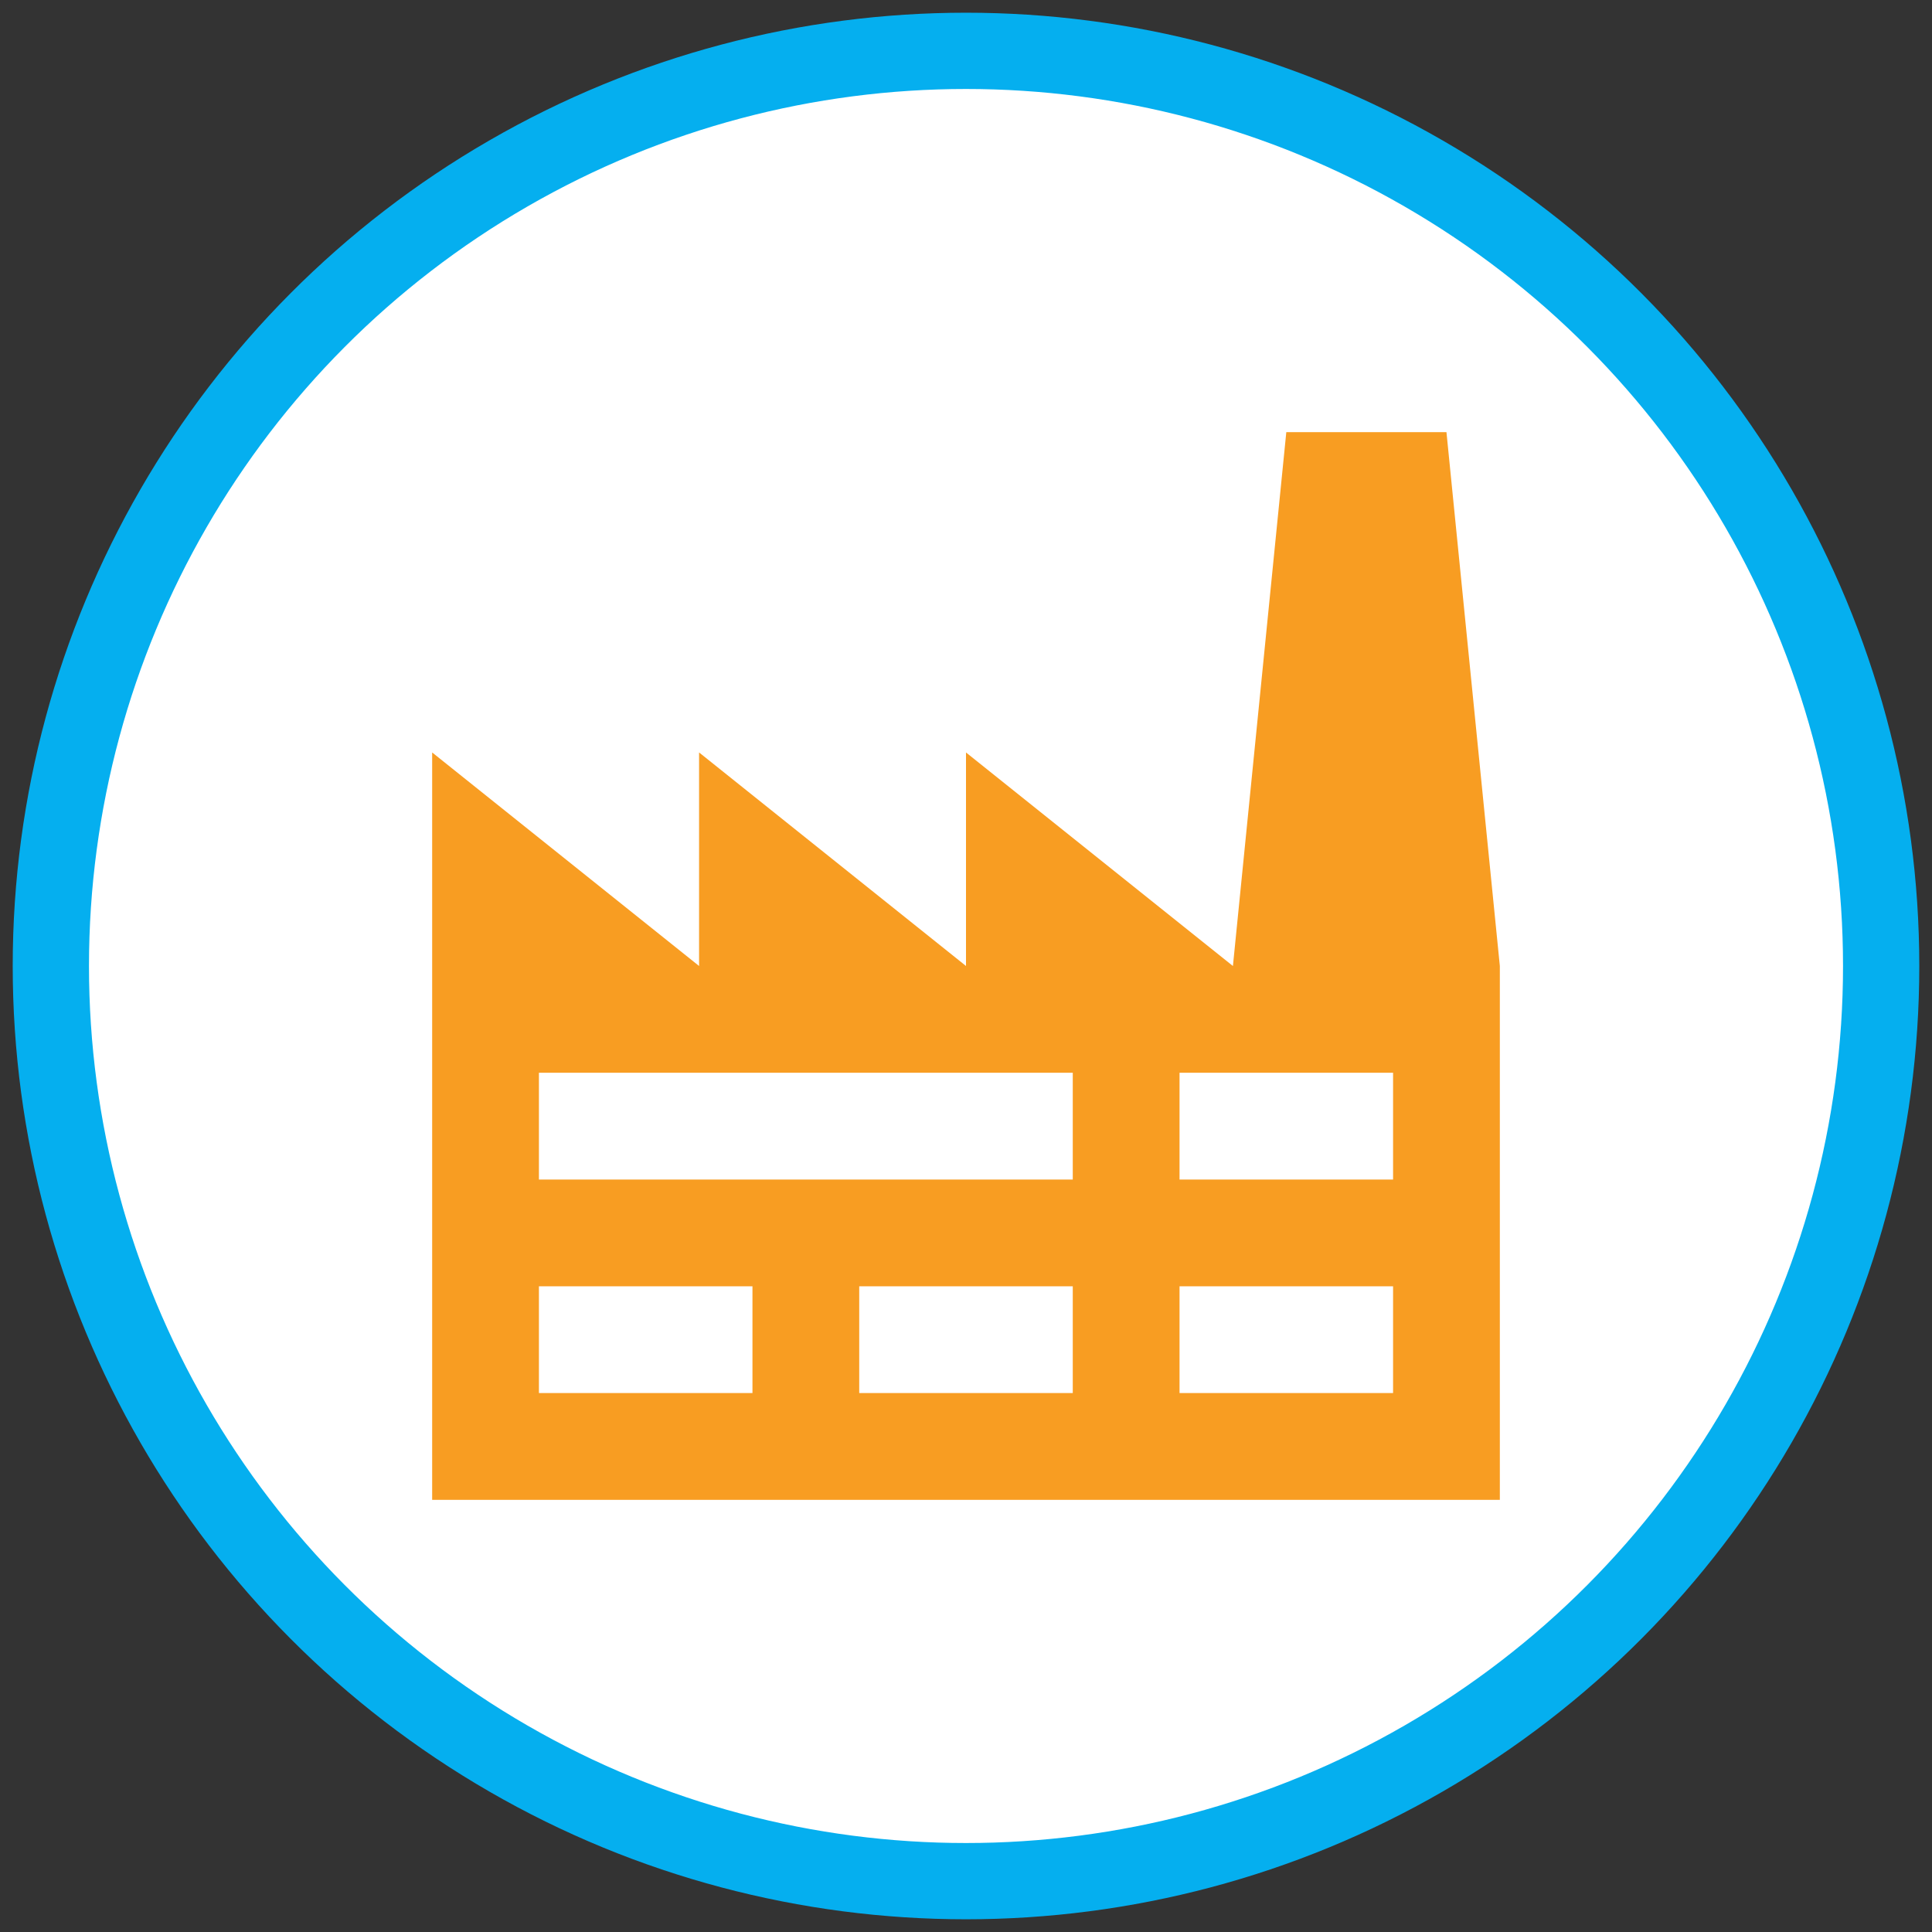
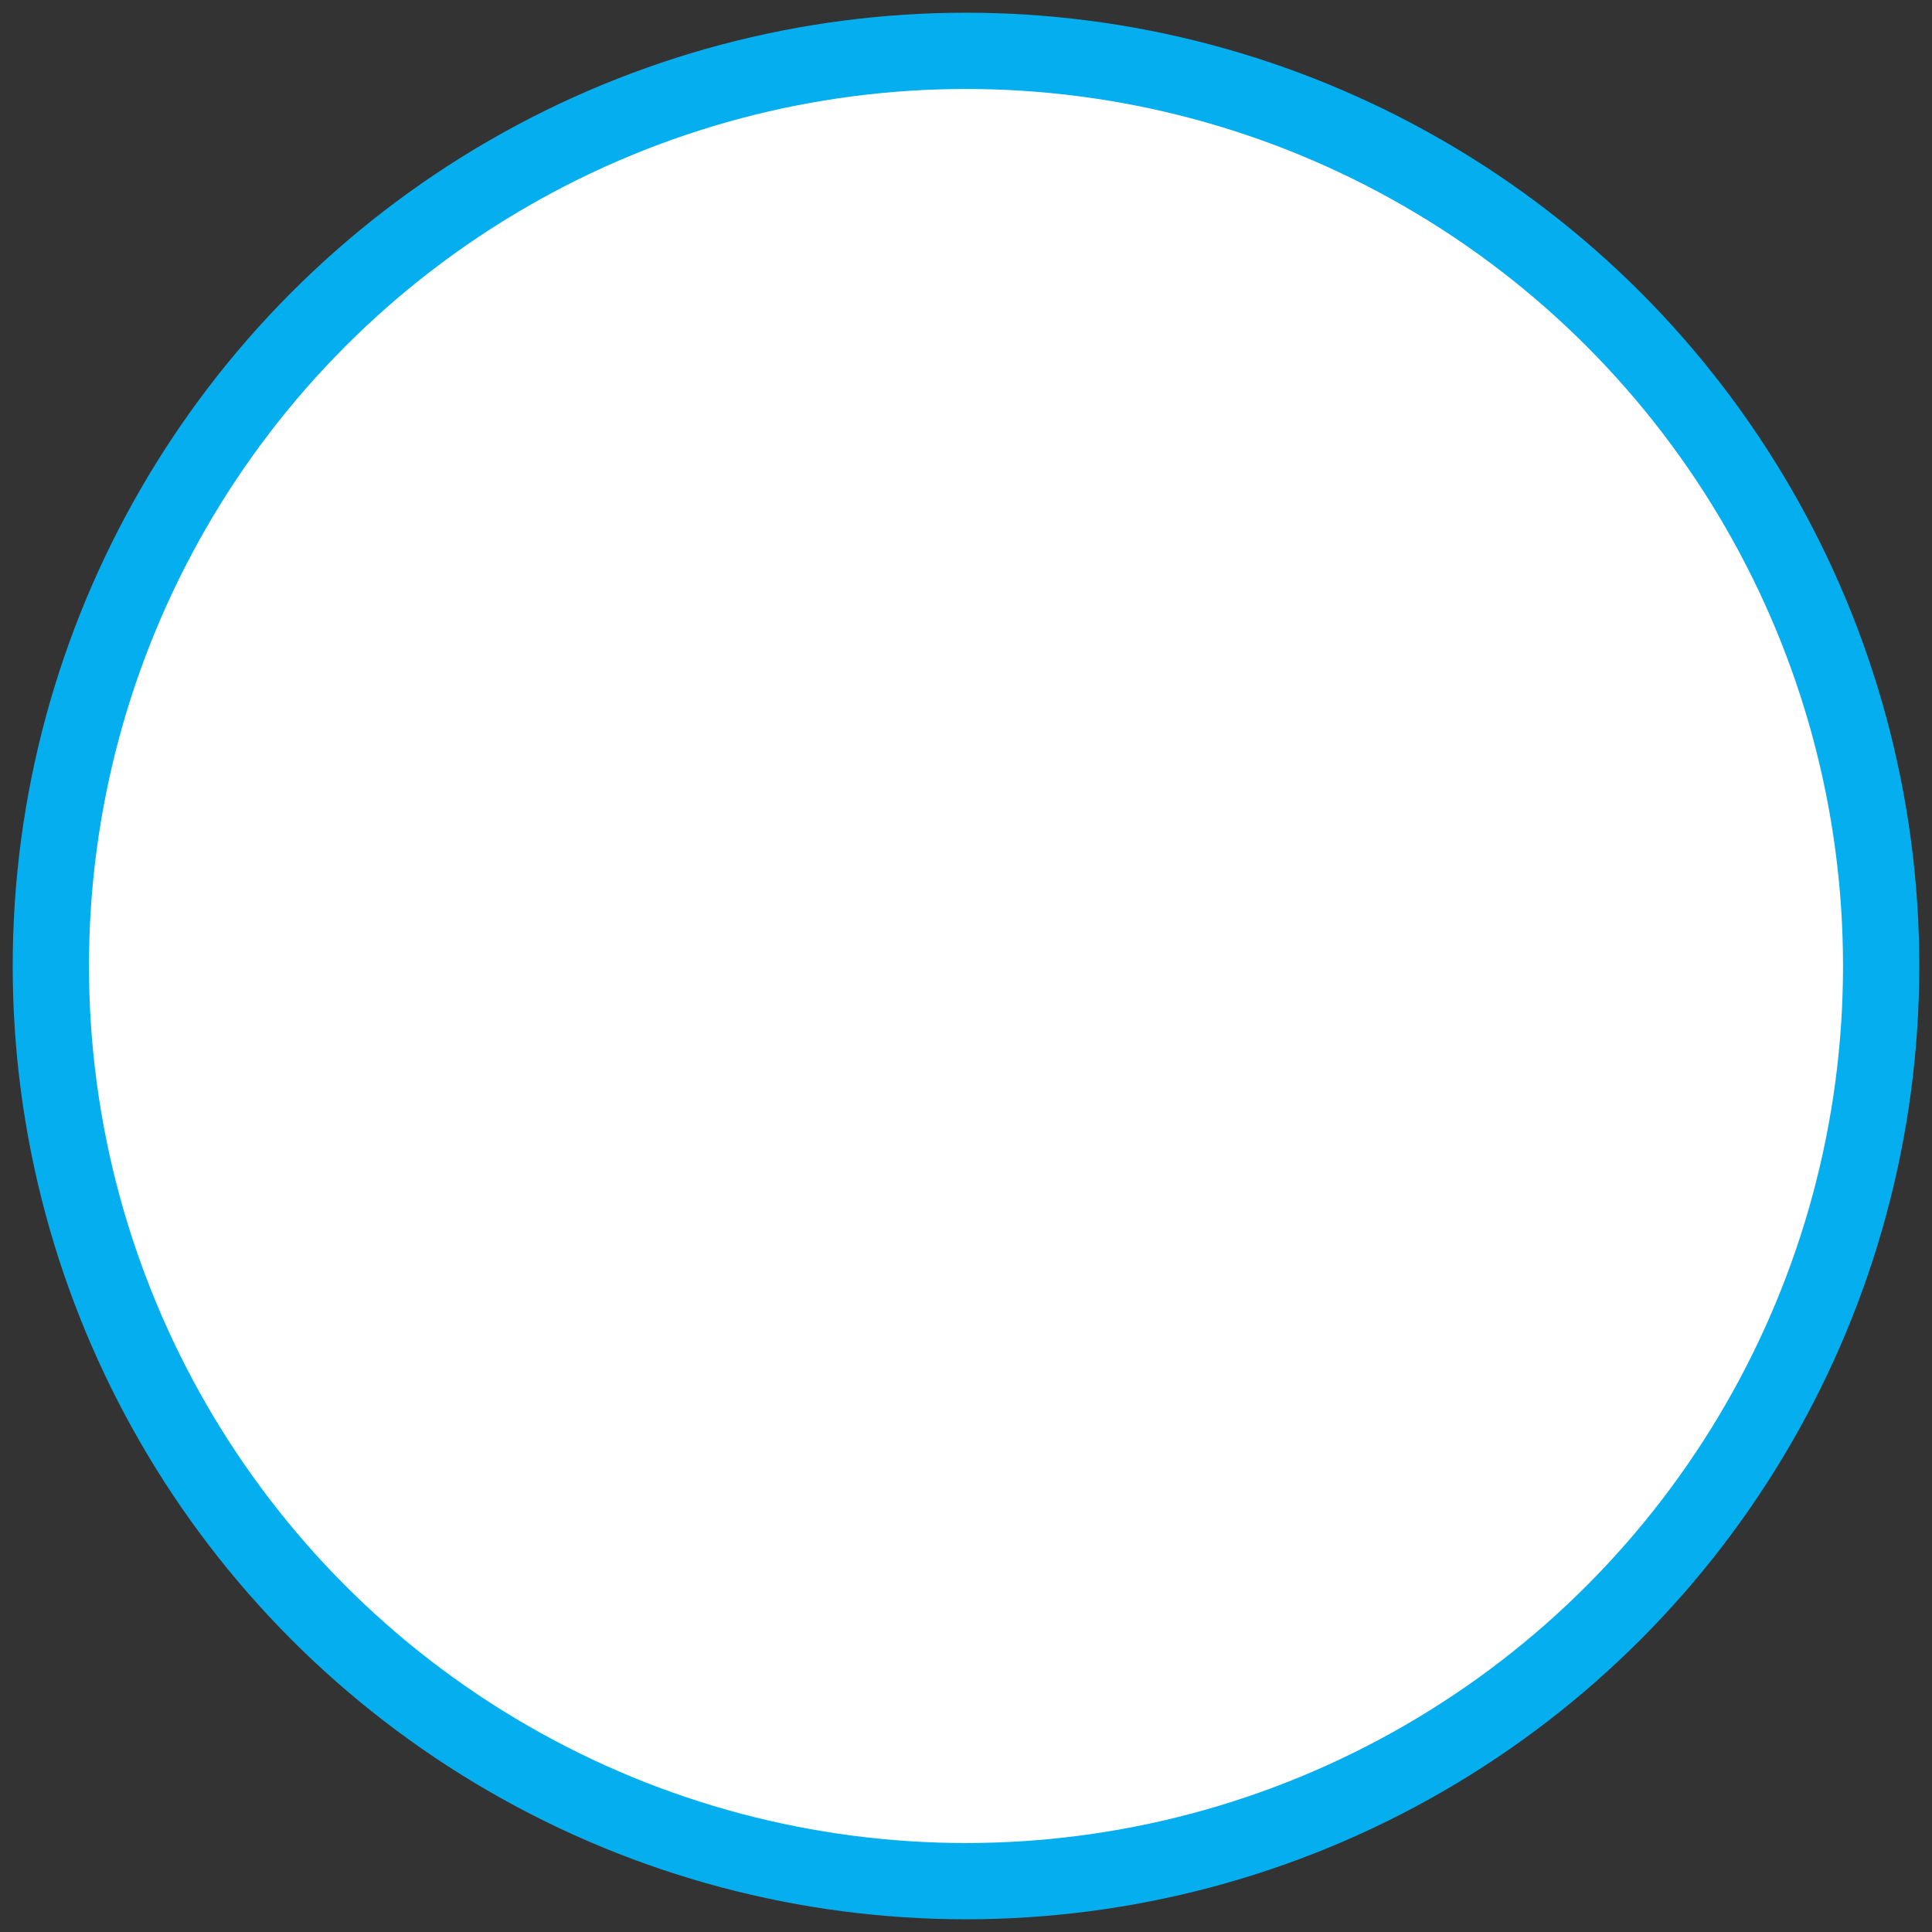
<svg xmlns="http://www.w3.org/2000/svg" width="76" height="76" viewBox="0 0 76 76" fill="none">
  <rect x="0" y="0" width="76" height="76" fill="#333333" stroke="none" />
  <circle cx="38" cy="38" r="36" fill="white" stroke="#05AFEF" stroke-width="3" />
-   <path d="M21.2 50.6V54.8H29.6V50.6H21.2ZM21.2 42.2V46.4H42.2V42.2H21.2ZM33.8 50.6V54.8H42.2V50.6H33.8ZM46.4 42.2V46.4H54.8V42.2H46.4ZM46.4 50.6V54.8H54.8V50.6H46.4ZM17 59V29.6L27.5 38V29.6L38 38V29.6L48.5 38L50.6 17H56.9L59 38V59H17Z" fill="#F89D22" />
</svg>